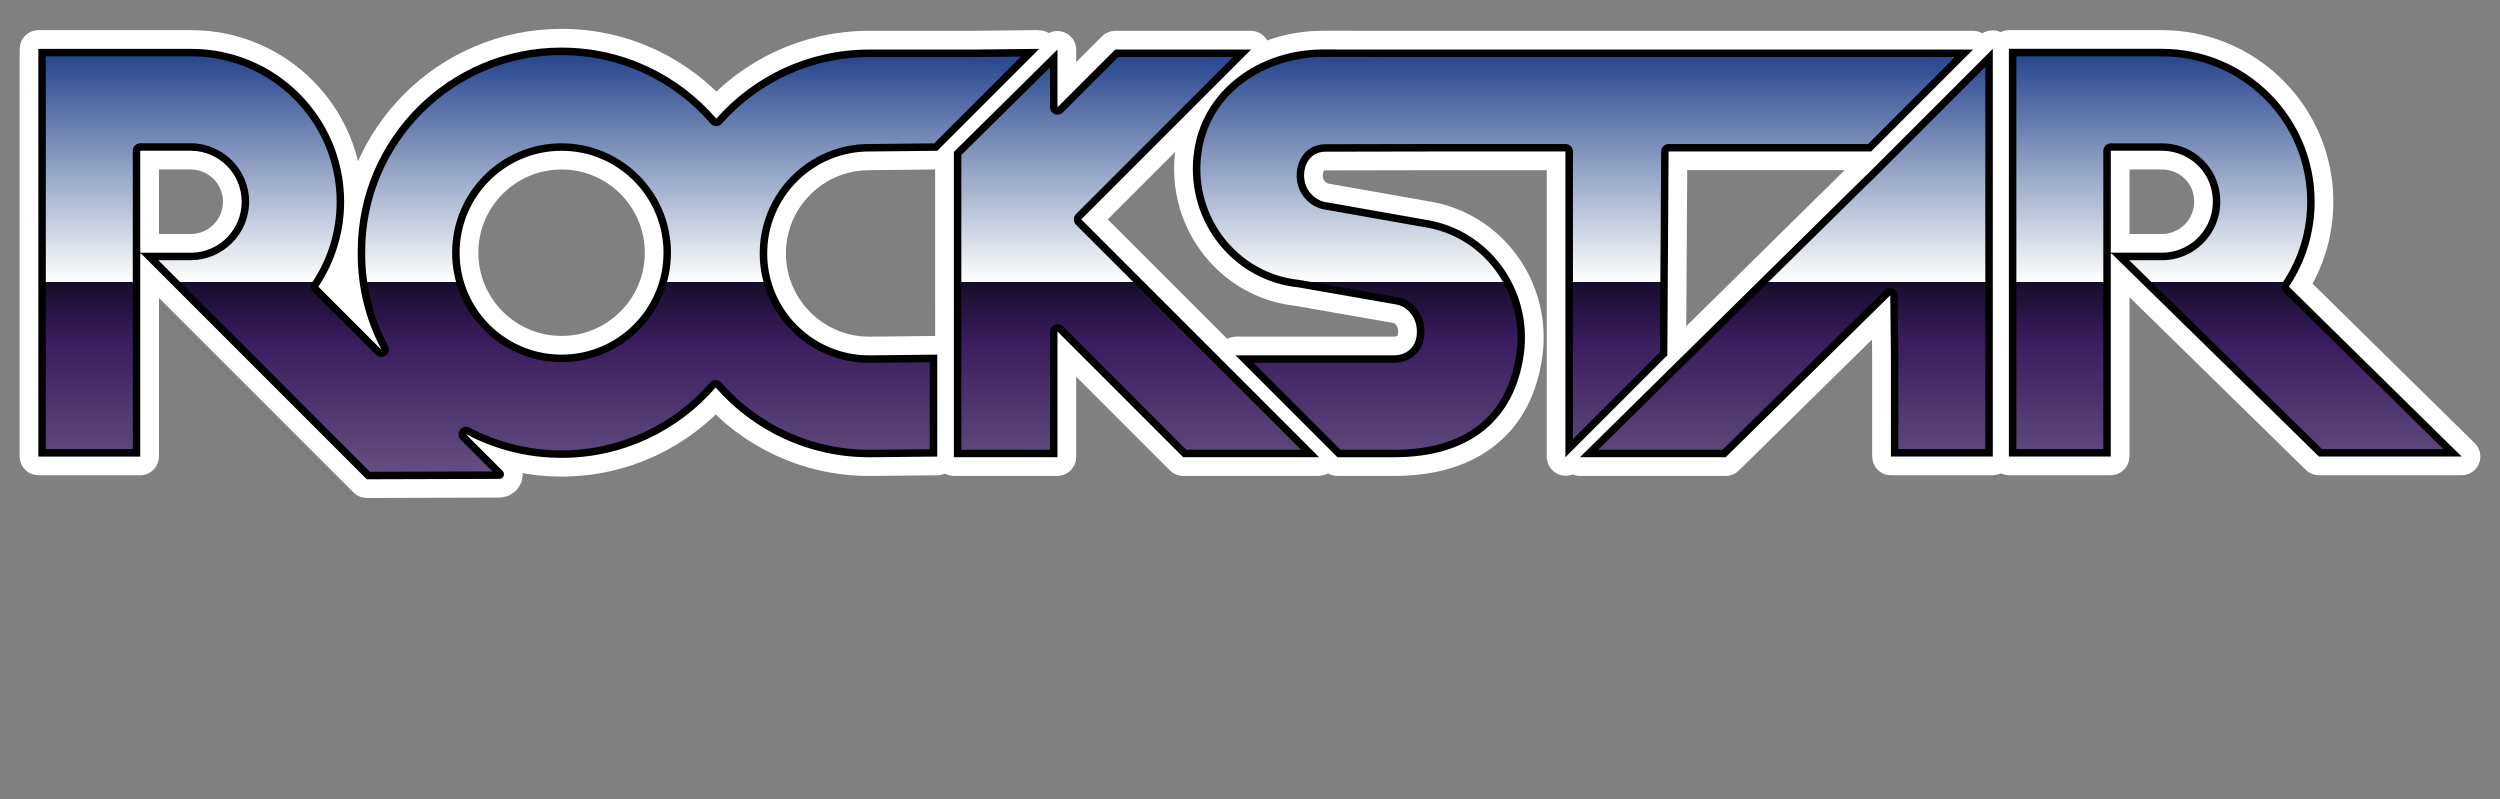
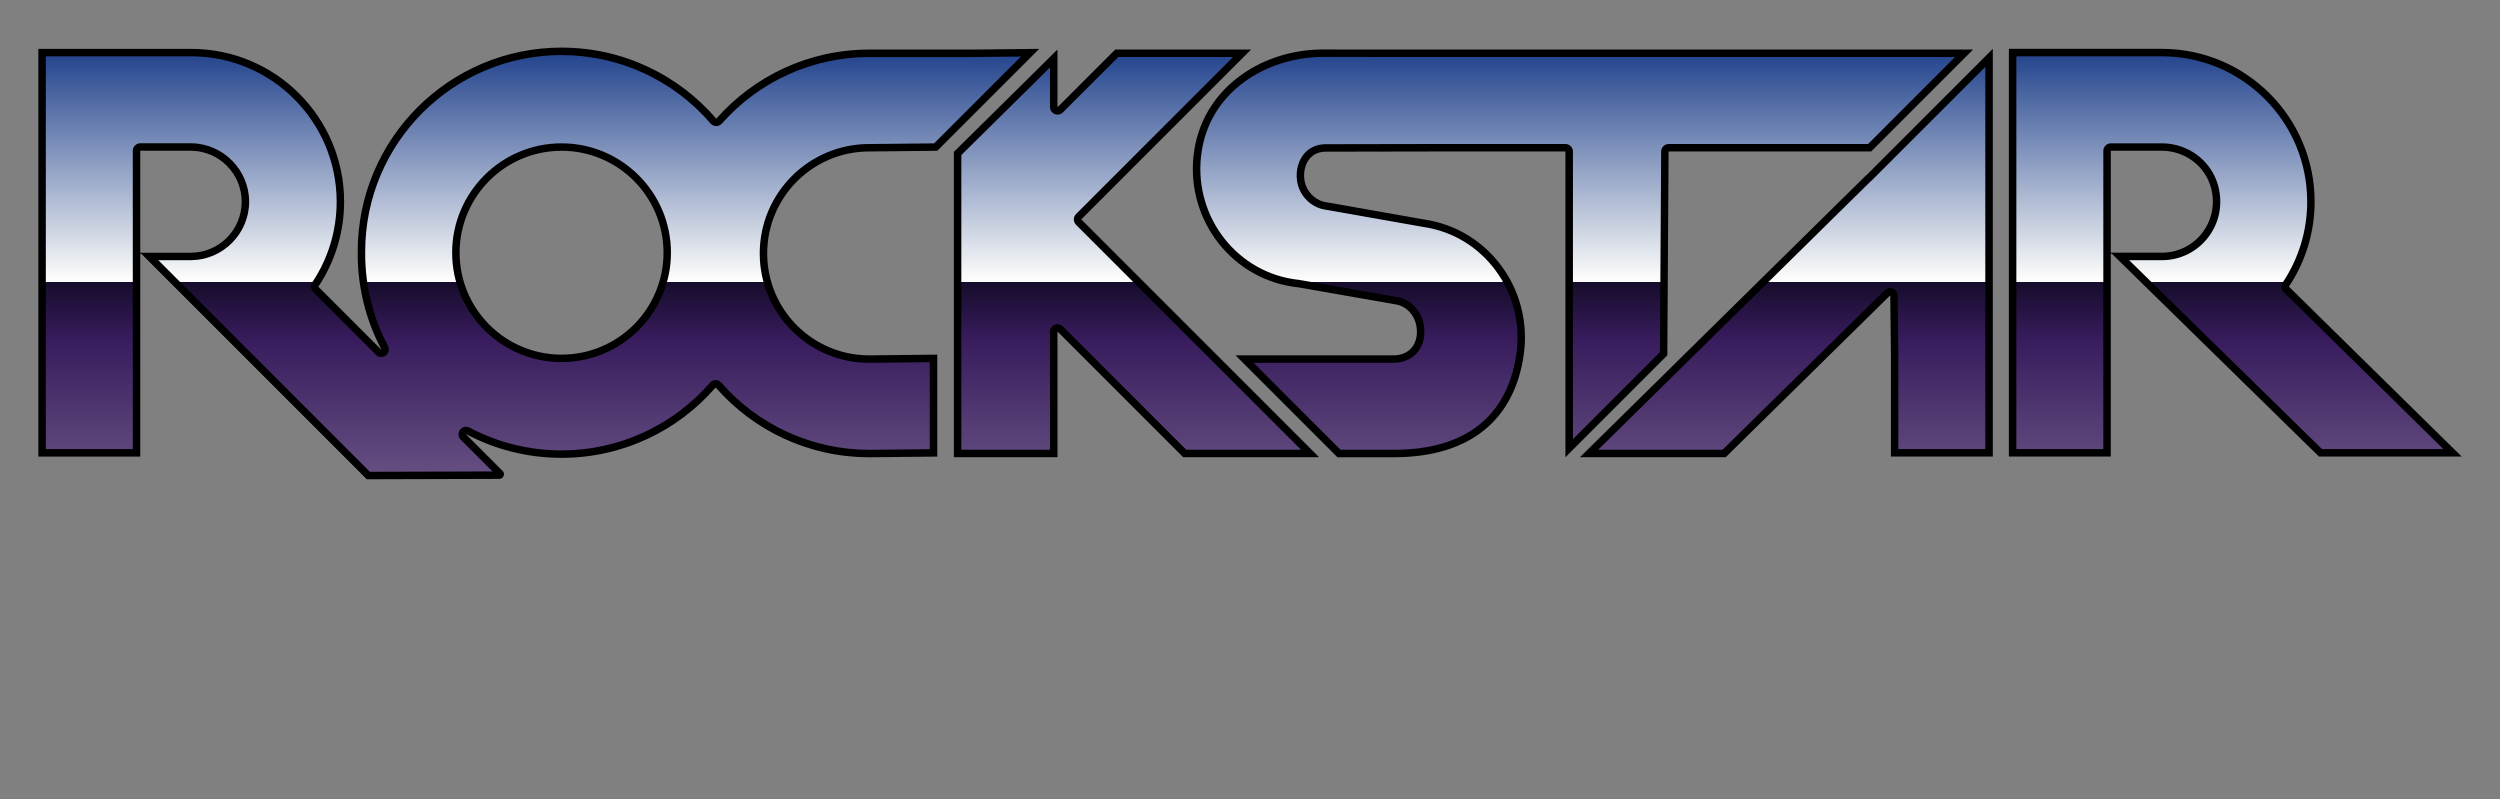
<svg xmlns="http://www.w3.org/2000/svg" id="Rockstar_Logo_and_Text" viewBox="0 0 1002.39 320.42">
  <rect x="0" y="0" width="1002.39" height="320.42" fill="#808080" stroke="none" />
  <defs>
    <style>.cls-1{fill:none;stroke:#fff;stroke-linecap:round;stroke-linejoin:round;stroke-width:15px;}.cls-2{fill:url(#linear-gradient);}</style>
    <linearGradient id="linear-gradient" x1="457.89" y1="20.58" x2="457.89" y2="309.76" gradientUnits="userSpaceOnUse">
      <stop offset="0" stop-color="#21428c" />
      <stop offset=".32" stop-color="#fffffc" />
      <stop offset=".32" stop-color="#160c2b" />
      <stop offset=".4" stop-color="#381c5d" />
      <stop offset="1" stop-color="#c7c0d3" />
    </linearGradient>
  </defs>
-   <path class="cls-1" d="M987.01,183.05l-69.24-68.1s-.02-.04,0-.05c6.72-10.06,10.3-21.91,10.3-34.01,0-33.85-27.44-61.31-61.29-61.31h-.14s-61.13,0-61.13,0c-.02,0-.04.02-.04.04v163.39s.02.04.04.04h40.78s.04-.02.04-.04v-81.31h.39l83.06,81.34s.02.01.03.01h57.2ZM866.78,101.32h-20.4s-.04-.02-.04-.04v-40.79s.02-.04.04-.04h20.4c9.2,0,17.46,6.08,19.77,14.99,3.52,13.62-6.66,25.86-19.7,25.88h-.06ZM748.32,70.2l.04.04,50.58-50.58s.07,0,.07.03v163.33s-.02.04-.04.04h-40.78s-.04-.02-.04-.04v-40.82l-.26-23.67s-.05-.06-.07-.03l-65.9,64.83s-.02.01-.03.01h-58.32s-.06-.05-.03-.07l114.77-113.06ZM593.36,60.73h-14.74l-47.11.09c-7.47,0-9.68,7.55-8.2,12.68,1.2,4.2,4.84,7.25,8.99,7.66l39.02,6.9c25.62,3.86,43.3,27.99,39.64,54.09-3.65,25.93-21.28,41.18-51.99,41.18h-22.71s-.02,0-.03-.01l-40.78-40.78s0-.07.03-.07h63.36c5.26,0,9.32-3.42,9.27-9.56-.04-5.32-3.34-10.02-8.55-10.87l-39.12-6.85s-.03,0-.04,0c-25.88-2.72-44.63-26.28-41.86-52.61,2.77-26.33,26.34-42.72,51.89-42.75.18,0,48.2.03,48.2.03h212.41s.06.05.03.07l-40.78,40.78s-.02.01-.03.01h-81.17s-.04.02-.04.04l-.51,81.68s0,.02-.01.03l-40.78,40.78s-.07,0-.07-.03V60.77s-.02-.04-.04-.04h-34.26ZM424,19.96v22.95s.05.06.07.03l23.08-23.07s.02-.01.03-.01h54.37s.06.05.03.07l-68.01,68.01s-.02.04,0,.06l95.25,95.25s0,.07-.03.07h-54.37s-.02,0-.03-.01l-50.32-50.32s-.07,0-.07.03v50.26s-.02.04-.04.04h-41.46s-.04-.02-.04-.04V60.94s0-.02.01-.03l41.46-40.97s.07,0,.07.03ZM348.48,60.72c.25,0,.51,0,.75,0h0s26.55-.28,26.55-.28c.01,0,.02,0,.03-.01l40.79-40.79s0-.07-.03-.07l-26.46.28h-41.58c-24.42,0-46.33,10.7-61.31,27.68-.02.02-.05.02-.06,0-14.99-17.43-37.2-28.46-61.98-28.46-45.14,0-81.74,36.6-81.75,81.73v1.02c0,13.82,3.43,26.84,9.49,38.26.02.04-.03.08-.06.05l-25.17-25.17s-.02-.04,0-.05c6.71-10.06,10.3-21.9,10.31-34.01,0-33.85-27.44-61.31-61.29-61.31H15.42s-.04.02-.04.04v163.39s.02.04.04.04h40.78s.04-.02.04-.04v-81.3h.39l90.43,90.43s.02.01.03.01l53.12-.16c1.66,0,2.49-2.01,1.32-3.19l-14.66-14.66s0-.09.05-.06c11.41,6.06,24.42,9.49,38.24,9.49,24.65,0,46.76-10.91,61.76-28.18.02-.02.05-.02.06,0,14.98,17.13,37,27.94,61.53,27.94h.73l26.52-.27s.04-.02.04-.04v-40.8s-.02-.04-.04-.04l-26.52.29h0c-.24,0-.5,0-.75,0-22.57,0-40.87-18.31-40.87-40.87s18.31-40.87,40.87-40.87ZM76.75,101.32h-20.47s-.04-.02-.04-.04v-40.79s.02-.04.04-.04h20.4c11.2.12,20.22,9.24,20.22,20.44s-8.98,20.28-20.15,20.44ZM225.16,142.19c-22.57,0-40.86-18.31-40.86-40.87s18.31-40.87,40.87-40.86c22.57,0,40.87,18.31,40.87,40.87,0,22.57-18.31,40.87-40.88,40.86ZM-18.44,311.26h-50.58s-.04-.02-.04-.04v-46.14s.02-.04.04-.04H-18.44s.04.02.04.04v46.14s-.02.04-.04.04Z" />
  <path class="cls-2" d="M-67.57,309.76v-43.22H-19.9v43.22h-47.67ZM59.86,102.82h16.89c11.95-.17,21.65-10.01,21.65-21.94s-9.73-21.8-21.7-21.94h-20.42c-.83,0-1.54.71-1.54,1.54v40.79c0,.07,0,.14.02.21-.01.07-.02.14-.02.22v79.84H16.87V21.08h59.82c32.97,0,59.79,26.83,59.79,59.81,0,11.87-3.48,23.34-10.05,33.18-.4.59-.31,1.44.19,1.94l25.18,25.18c.28.28.69.45,1.09.45.53,0,1.05-.3,1.32-.75.27-.45.29-1.05.04-1.52-6.1-11.48-9.32-24.46-9.32-37.55v-1.02c0-44.24,36-80.23,80.24-80.23,23.4,0,45.58,10.18,60.86,27.94.29.33.73.54,1.17.54s.88-.2,1.16-.53c15.22-17.26,37.15-27.16,60.15-27.16h41.61l22.91-.24-37.84,37.84-25.95.26s-.08,0-.13,0h-.61c-23.36,0-42.37,19-42.37,42.36s19.01,42.37,42.37,42.37h.61s.15,0,.15,0l25.05-.27v37.88l-25.08.25h-.71c-23.13,0-45.15-10-60.4-27.43-.28-.33-.73-.53-1.16-.53s-.88.2-1.16.53c-15.27,17.58-37.36,27.66-60.6,27.66-13.11,0-26.09-3.22-37.56-9.31-.22-.12-.48-.18-.72-.18-.61,0-1.19.39-1.42.95-.23.56-.1,1.25.33,1.68l14.66,14.66c.12.12.14.25.08.4-.06.15-.18.23-.34.23l-52.52.15L59.86,102.82ZM225.15,58.95c-23.36,0-42.36,19-42.36,42.36s19,42.37,42.36,42.37,42.37-19,42.38-42.36c0-23.36-19.01-42.37-42.37-42.37h-.02ZM637.14,181.83l111.96-110.3c.12-.06.23-.14.32-.24l48.09-48.09v158.35h-37.87v-39.37l-.26-23.68c0-.82-.72-1.53-1.54-1.53-.39,0-.8.17-1.08.44l-65.47,64.41h-54.16ZM536.86,181.83l-37.87-37.87h59.84c3.09,0,5.86-1.07,7.79-3.02,1.98-1.99,3.01-4.78,2.98-8.05-.05-6.33-4.08-11.4-9.8-12.34l-39.1-6.84s-.12-.02-.16-.02c-25.01-2.63-43.19-25.49-40.51-50.96,2.85-27.15,27.51-41.38,50.4-41.4.18,0,48.2.03,48.2.03h208.9l-37.87,37.87h-80.56c-.81,0-1.52.69-1.54,1.51l-.51,81.11-37.87,37.87V60.77c0-.83-.71-1.54-1.54-1.54h-49l-47.11.09c-3.29,0-6.01,1.29-7.85,3.73-2.16,2.87-2.86,7.13-1.79,10.86,1.36,4.73,5.46,8.23,10.23,8.73l38.97,6.89c24.74,3.72,41.95,27.23,38.41,52.4-3.67,26.1-21.14,39.89-50.51,39.89h-22.11ZM475.03,181.83l-49.89-49.89c-.28-.28-.69-.45-1.09-.45-.83,0-1.54.71-1.54,1.54v48.8h-38.55V61.54l38.55-38.09v19.46c0,.83.71,1.54,1.54,1.54.4,0,.81-.17,1.09-.45l22.65-22.64h50.25l-65.52,65.52c-.28.28-.45.69-.45,1.09s.17.81.46,1.09l92.76,92.76h-50.25ZM930.41,181.55l-80.4-78.73h16.77c6.9-.01,13.21-3.12,17.4-8.53,4.19-5.42,5.58-12.42,3.82-19.22-2.45-9.49-11.18-16.12-21.22-16.12h-20.4c-.83,0-1.54.71-1.54,1.54v40.79c0,.07,0,.14.02.21-.01.07-.02.14-.02.22v79.85h-37.87V21.08h59.81c32.97,0,59.79,26.83,59.79,59.81,0,11.86-3.48,23.33-10.05,33.18-.4.6-.31,1.46.21,1.96l66.62,65.52h-52.94Z" />
  <path d="M225.18,22.08c22.95,0,44.71,9.99,59.7,27.41.58.68,1.42,1.07,2.31,1.07s1.71-.38,2.28-1.03c14.95-16.95,36.46-26.67,59.06-26.66h41.61s19.21-.2,19.21-.2l-34.81,34.81-25.34.26c-.06,0-.11,0-.17,0-.04,0-.08,0-.12,0-.14,0-.29,0-.43,0-24.19,0-43.87,19.68-43.87,43.87s19.68,43.87,43.87,43.87c.14,0,.29,0,.43,0,.04,0,.08,0,.12,0,.07,0,.13,0,.2,0,.01,0,.02,0,.03,0l23.53-.25v34.88l-23.56.24h-.73c-22.7,0-44.31-9.81-59.26-26.9-.58-.67-1.42-1.05-2.3-1.05s-1.73.39-2.3,1.05c-14.99,17.25-36.66,27.15-59.49,27.15-12.84,0-25.58-3.16-36.86-9.15-.43-.22-.92-.34-1.4-.34-1.23,0-2.34.74-2.81,1.88-.46,1.12-.2,2.46.66,3.31l12.73,12.73-49.17.14L63.48,104.32h13.31c12.74-.18,23.11-10.69,23.11-23.44s-10.4-23.3-23.22-23.44h-20.4c-1.68,0-3.04,1.36-3.04,3.04v40.79c0,.07,0,.15,0,.22,0,.07,0,.14,0,.22v78.34H18.37V22.58h58.32c32.14,0,58.29,26.16,58.29,58.31,0,11.57-3.4,22.75-9.79,32.33-.81,1.2-.66,2.82.37,3.86l25.19,25.19c.56.55,1.35.87,2.13.87,1.06,0,2.06-.56,2.61-1.47.54-.9.57-2.06.08-3-5.98-11.26-9.14-24-9.14-36.85v-1.02c0-43.41,35.33-78.73,78.74-78.73h.02M225.16,145.19h.01c24.18,0,43.86-19.68,43.86-43.86,0-24.19-19.68-43.87-43.89-43.87-24.18,0-43.86,19.68-43.86,43.86s19.68,43.87,43.86,43.87M866.64,22.58h.15c15.57,0,30.21,6.07,41.22,17.08,11.01,11.01,17.07,25.65,17.07,41.23,0,11.56-3.39,22.74-9.8,32.35-.81,1.21-.64,2.84.4,3.86l64.01,62.96h-48.66l-77.34-75.73h13.16c7.3-.01,14.04-3.33,18.51-9.11,4.47-5.78,5.96-13.26,4.09-20.52-2.62-10.15-11.95-17.24-22.67-17.24h-20.4c-1.68,0-3.04,1.36-3.04,3.04v40.79c0,.07,0,.14,0,.21,0,.07,0,.14,0,.21v78.35h-34.87V22.58h58.16M530.43,22.83c.63,0,48.19.03,48.2.03h205.27l-34.87,34.87h-79.94c-1.67,0-3.03,1.36-3.04,3.02l-.5,80.47-34.87,34.87V60.77c0-1.68-1.36-3.04-3.04-3.04h-49.01l-47.1.09c-3.73,0-6.95,1.54-9.05,4.33-2.43,3.23-3.23,8.01-2.04,12.18,1.52,5.3,6.11,9.22,11.46,9.81l38.92,6.88s.05,0,.08.01c11.59,1.75,21.83,7.96,28.83,17.51,7.01,9.56,9.95,21.35,8.28,33.19-3.55,25.25-20.5,38.6-49.02,38.6h-21.49l-34.87-34.87h56.22c3.49,0,6.64-1.23,8.85-3.46,2.26-2.28,3.45-5.44,3.42-9.12-.06-7.07-4.61-12.75-11.03-13.8l-39.12-6.85c-.07-.01-.18-.03-.24-.03-24.2-2.54-41.78-24.66-39.19-49.31,2.76-26.27,26.69-40.04,48.9-40.06h0M494.41,22.86l-62.97,62.97c-1.18,1.19-1.17,3.11,0,4.29l90.21,90.21h-46.01l-49.45-49.45c-.56-.56-1.36-.89-2.15-.89-1.68,0-3.04,1.36-3.04,3.04v47.3h-35.55V62.17l35.55-35.13v15.87c0,1.68,1.36,3.04,3.04,3.04.8,0,1.59-.33,2.15-.89l22.21-22.21h46.01M796.02,26.82v153.23h-34.87v-37.9s-.26-23.67-.26-23.67c-.02-1.66-1.38-3.01-3.04-3.01-.79,0-1.57.32-2.13.87l-65.03,63.98h-49.89l109.22-107.59c.17-.11.32-.24.47-.38l45.53-45.53M-21.4,268.04v40.22h-44.67v-40.22H-21.4M225.16,19.08c-45.14,0-81.73,36.6-81.74,81.73v1.02c0,13.82,3.43,26.84,9.49,38.26.02.03,0,.06-.04.06-.01,0-.02,0-.03-.01l-25.17-25.17s-.02-.04,0-.05c6.71-10.06,10.3-21.9,10.31-34.01,0-33.85-27.44-61.31-61.29-61.31H15.42s-.04.02-.04.04v163.39s.02.04.04.04h40.78s.04-.02.04-.04v-81.3h.39l90.43,90.43s.02.01.03.01h0l53.12-.16c1.66,0,2.49-2.01,1.32-3.19l-14.66-14.66s0-.07.03-.07c0,0,.01,0,.02,0,11.41,6.06,24.42,9.49,38.24,9.49h.03c24.64,0,46.74-10.92,61.73-28.18,0,0,.02-.01.03-.01s.02,0,.03.01c14.98,17.13,37,27.94,61.53,27.94h.73l26.52-.27s.04-.02.04-.04v-40.8s-.02-.04-.04-.04h0l-26.52.29h0c-.24,0-.5,0-.75,0-22.57,0-40.87-18.31-40.87-40.87s18.31-40.87,40.87-40.87c.25,0,.51,0,.75,0h0s26.55-.28,26.55-.28c.01,0,.02,0,.03-.01l40.79-40.79s0-.07-.03-.07h0l-26.46.28h-41.58s-.02,0-.03,0c-24.41,0-46.31,10.71-61.28,27.68,0,0-.02.01-.03.01s-.02,0-.03-.01c-14.99-17.43-37.2-28.46-61.98-28.46h-.02ZM56.28,101.32s-.04-.02-.04-.04v-40.79s.02-.04.04-.04h20.4c11.2.12,20.22,9.24,20.22,20.44s-8.98,20.28-20.15,20.44h-20.47ZM225.17,142.19h-.02c-22.57,0-40.86-18.31-40.86-40.87s18.3-40.86,40.86-40.86h.02c22.57,0,40.87,18.31,40.87,40.87,0,22.56-18.3,40.86-40.86,40.86h0ZM866.64,19.58h-61.13s-.04.02-.04.04v163.39s.02.04.04.04h40.78s.04-.02.04-.04v-81.31h.39l83.06,81.34s.02.01.03.01h57.2l-69.24-68.1s-.02-.04,0-.05c6.72-10.06,10.3-21.91,10.3-34.01,0-33.85-27.44-61.31-61.29-61.31h-.14ZM846.38,101.32s-.04-.02-.04-.04v-40.79s.02-.04.04-.04h20.4c9.2,0,17.46,6.08,19.77,14.99,3.52,13.62-6.66,25.86-19.7,25.88h-.06s-20.4,0-20.4,0h0ZM798.98,19.64s-.02,0-.03.01l-50.58,50.58-.04-.04-114.77,113.06s0,.07.03.07h58.32s.02,0,.03-.01l65.9-64.83s.02-.01.03-.01c.02,0,.04.02.04.04l.26,23.67v40.82s.02.04.04.04h40.78s.04-.02.04-.04V19.68s-.02-.04-.04-.04h0ZM530.43,19.83s0,0,0,0c-25.54.03-49.12,16.42-51.89,42.75-2.77,26.33,15.98,49.88,41.86,52.61.01,0,.03,0,.04,0l39.12,6.85c5.21.86,8.51,5.56,8.55,10.87.05,6.14-4.01,9.56-9.27,9.56h-63.36s-.06.05-.03.07l40.78,40.78s.02.01.03.01h22.71c30.71,0,48.35-15.25,51.99-41.18,3.67-26.1-14.01-50.23-39.64-54.09l-39.02-6.9c-4.15-.41-7.79-3.46-8.99-7.66-1.47-5.13.74-12.68,8.2-12.68l47.11-.09h49s.04.02.04.04v122.46s.02.04.04.04c.01,0,.02,0,.03-.01l40.78-40.78s.01-.02.01-.03l.51-81.68s.02-.04.04-.04h81.17s.02,0,.03-.01l40.78-40.78s0-.07-.03-.07h-212.41s-47.57-.03-48.2-.03h0ZM501.55,19.86h-54.37s-.02,0-.03.01l-23.08,23.07s-.02.01-.03.01c-.02,0-.04-.02-.04-.04v-22.95s-.02-.04-.04-.04c-.01,0-.02,0-.03.01l-41.46,40.97s-.01.02-.01.03v122.35s.02.04.04.04h41.46s.04-.02.04-.04v-50.26s.02-.04.04-.04c.01,0,.02,0,.03.01l50.32,50.32s.02.01.03.01h54.37s.06-.05.03-.07l-95.25-95.25s-.02-.04,0-.06l68.01-68.01s0-.07-.03-.07h0ZM-18.44,265.04h-50.58s-.04.02-.04.04v46.14s.02.04.04.04H-18.44s.04-.02.04-.04v-46.14s-.02-.04-.04-.04h0Z" />
</svg>